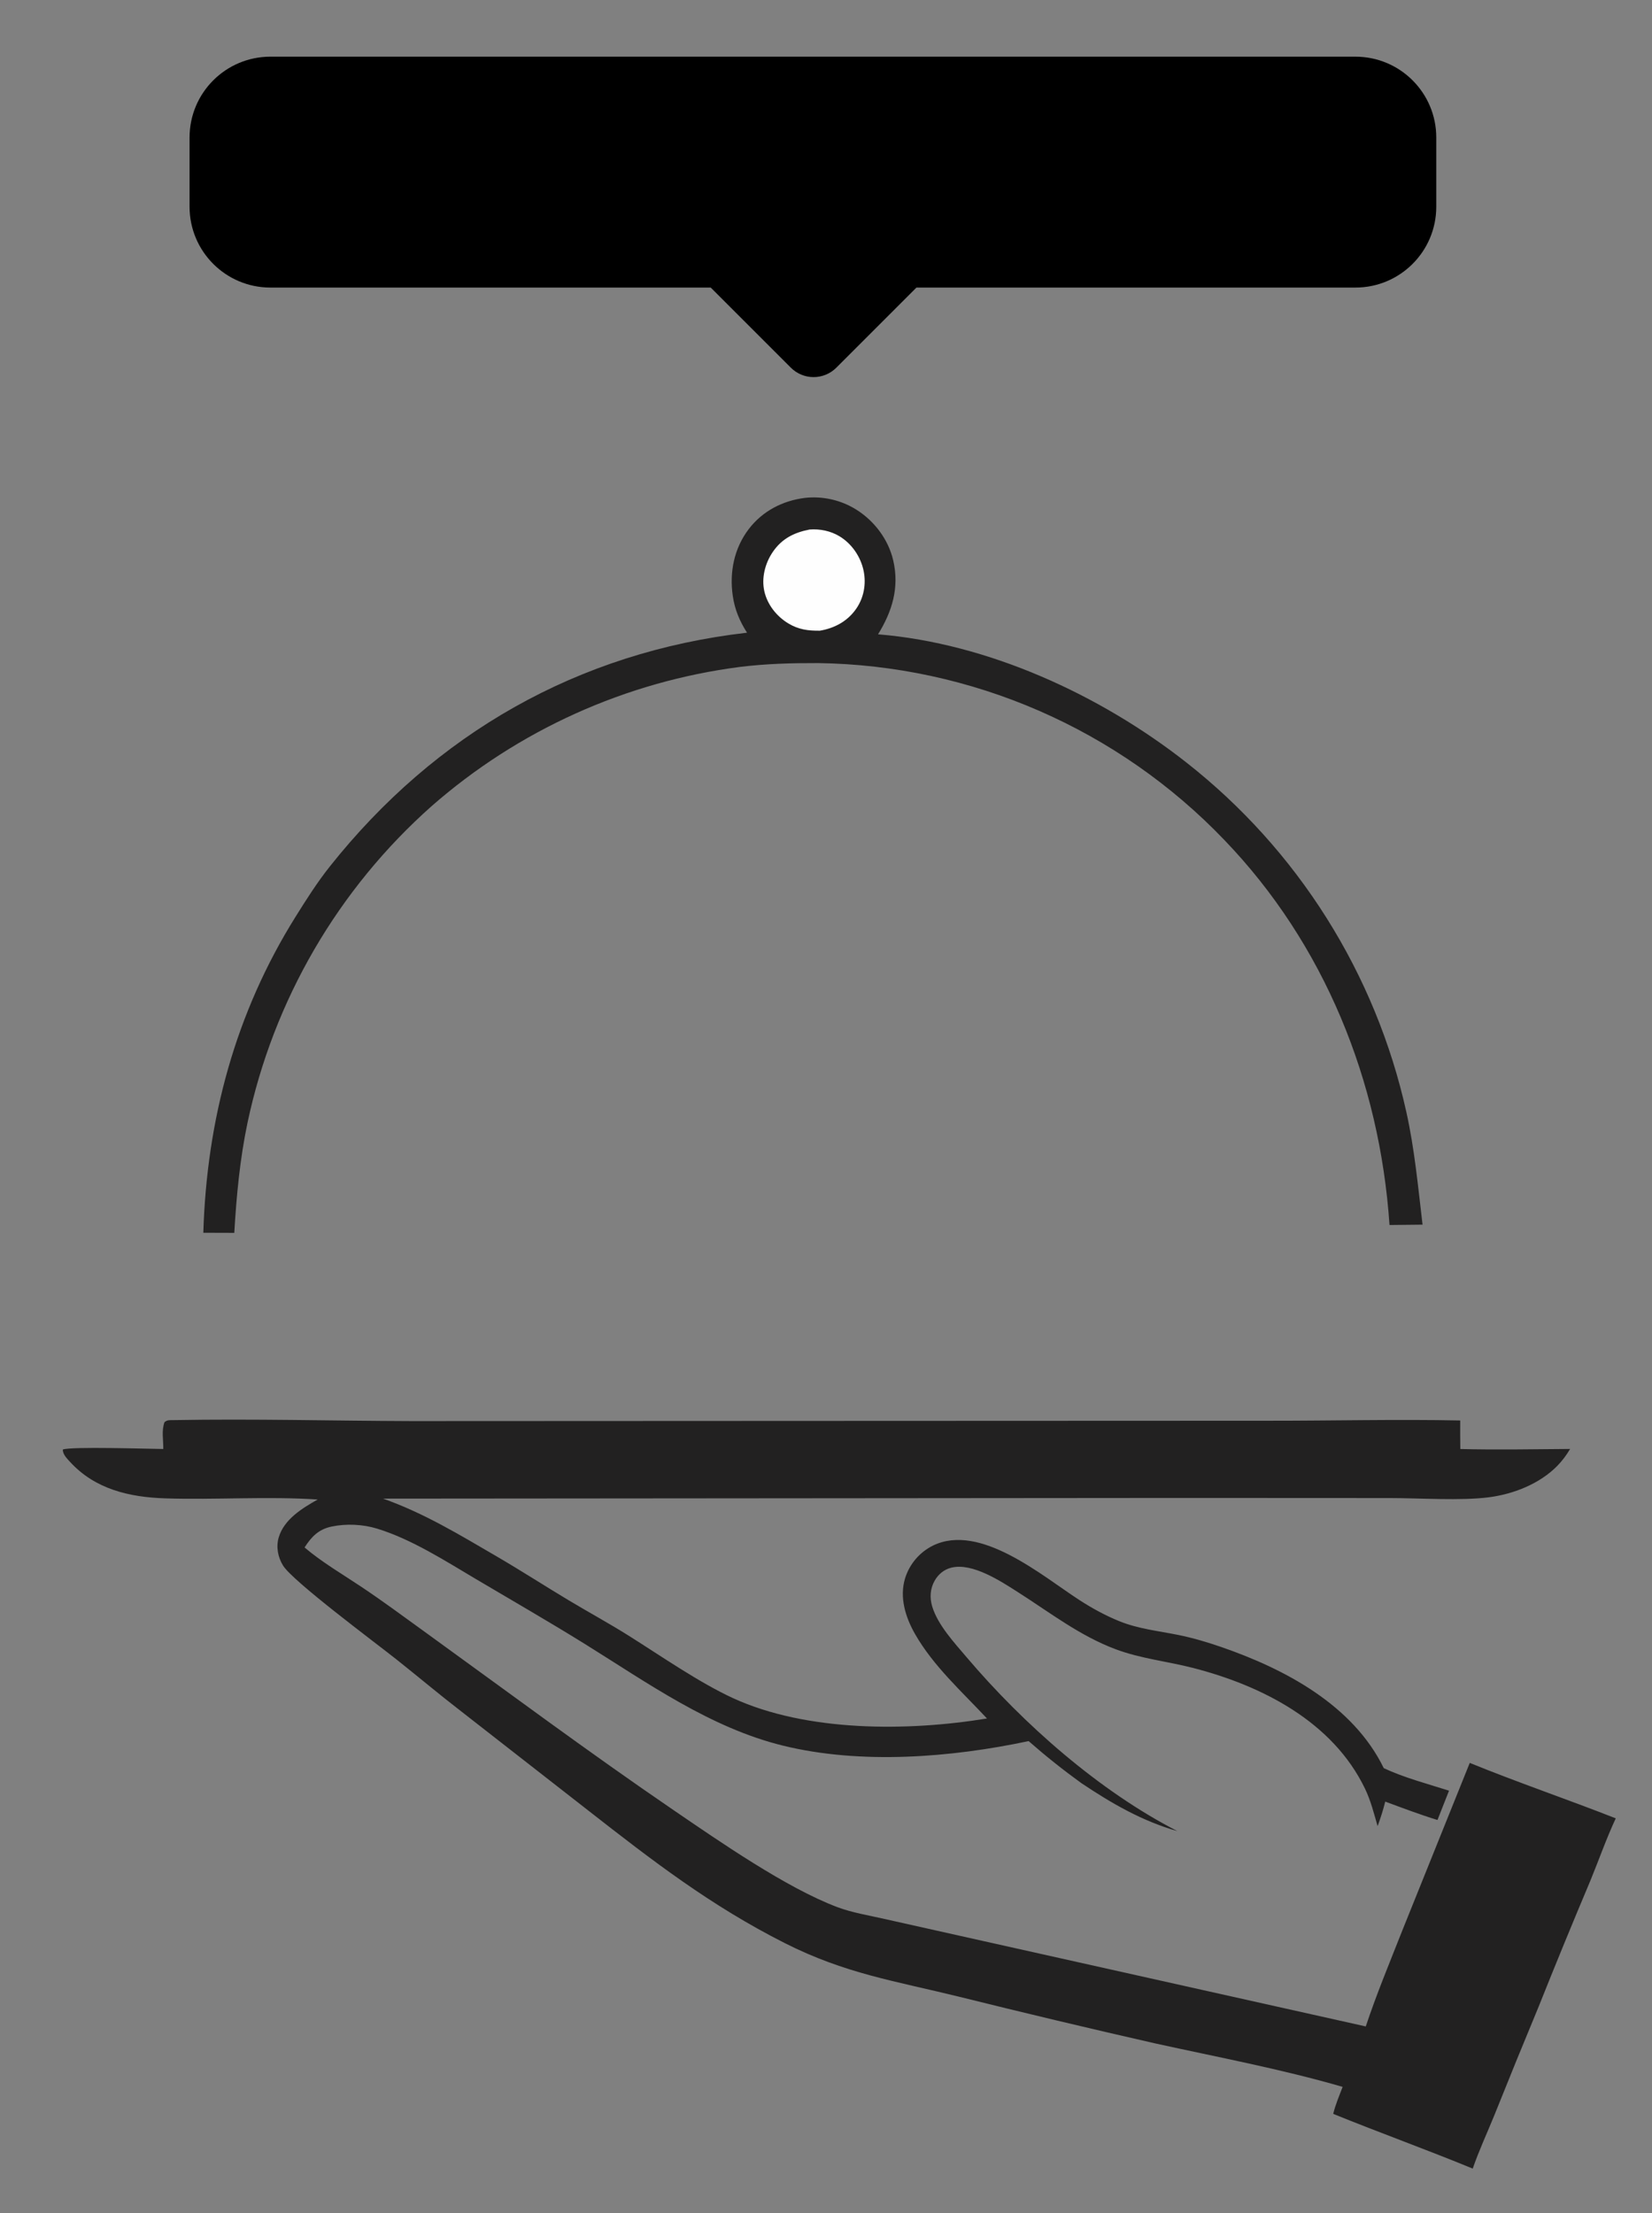
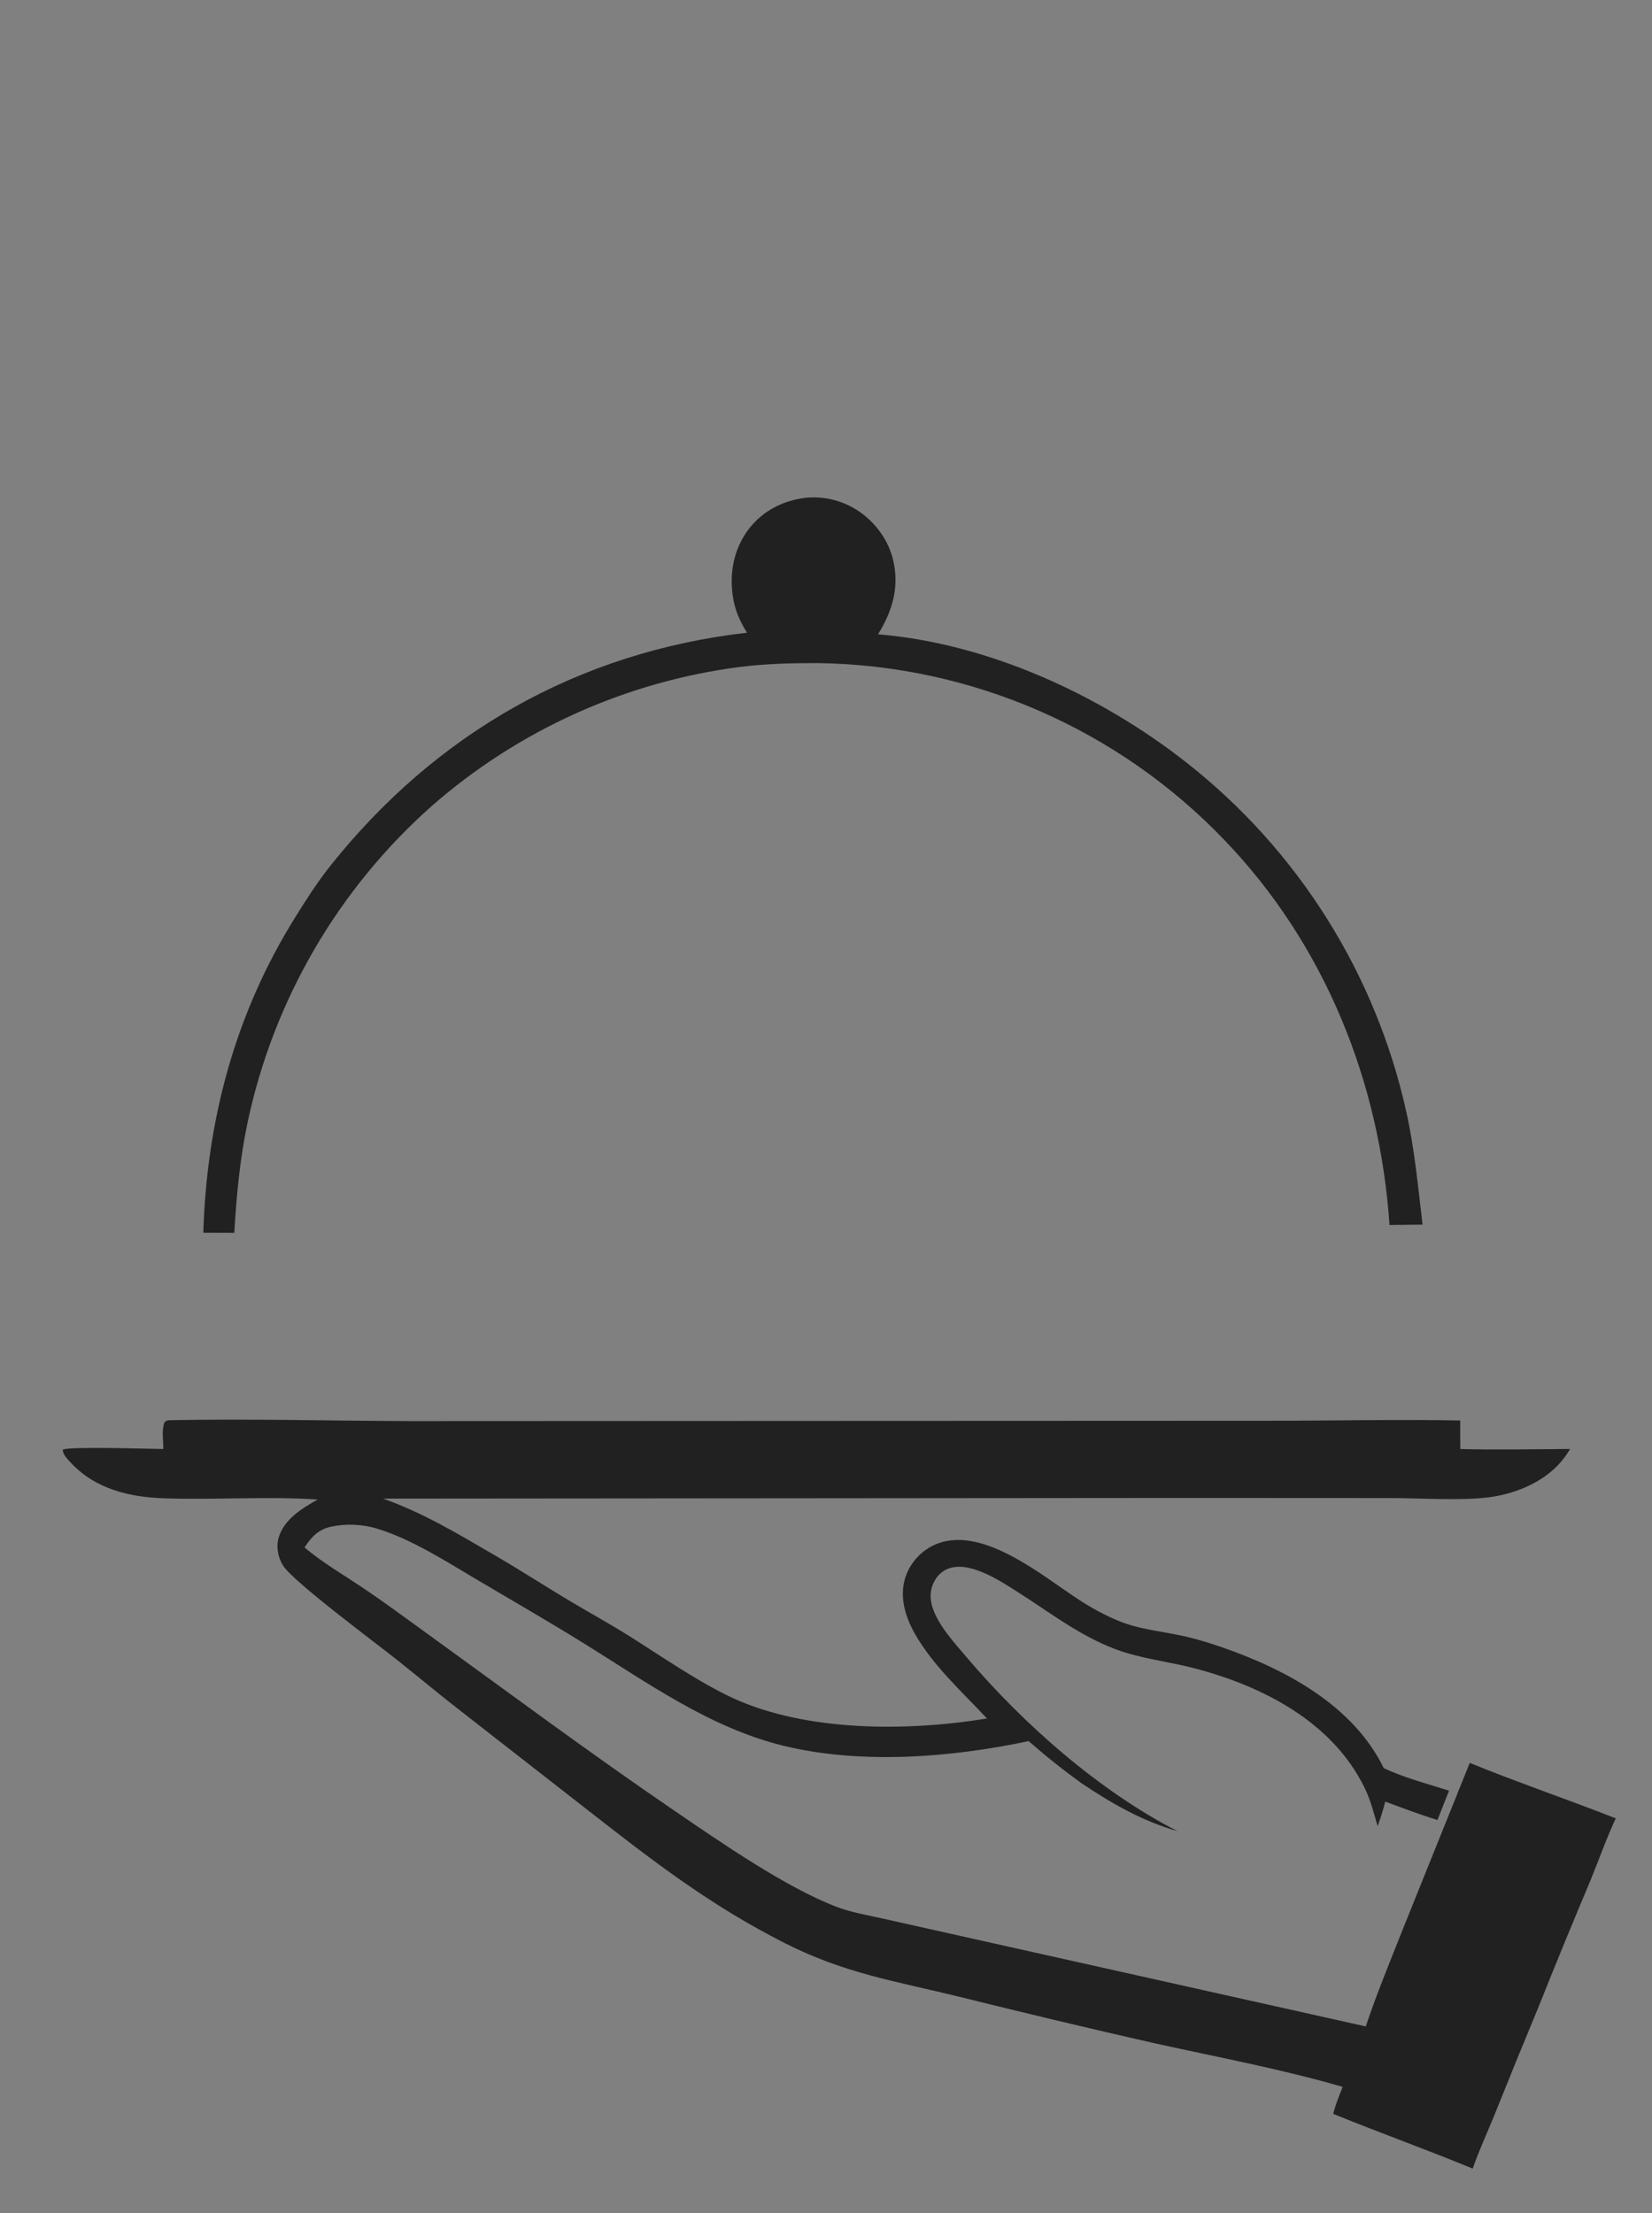
<svg xmlns="http://www.w3.org/2000/svg" id="Layer_1" data-name="Layer 1" viewBox="0 0 5000 6698.67">
  <rect x="0" y="0" width="5000" height="6698.67" fill="#808080" stroke="none" />
  <defs>
    <style>
      .cls-1 {
        fill: #222121;
      }

      .cls-2 {
        fill: #fefefe;
      }
    </style>
  </defs>
  <path class="cls-1" d="M2436.12,1506.95c6.66-.74,13.34-1.2,20.04-1.39,6.7-.18,13.39-.09,20.09.28,6.69.37,13.35,1.01,19.99,1.93,6.64.92,13.23,2.12,19.77,3.58,6.54,1.47,13,3.2,19.4,5.2,6.39,2.01,12.7,4.27,18.91,6.79,6.2,2.53,12.3,5.3,18.27,8.33,5.98,3.03,11.82,6.3,17.53,9.81,55.59,34.19,98.48,90.77,113.32,154.57,19.07,82.01-2.94,154.17-45.92,223.8,333.18,27.26,672.65,183.26,933.38,388.08,10.44,8.2,20.79,16.5,31.06,24.92,10.26,8.42,20.43,16.95,30.51,25.59,10.08,8.64,20.06,17.38,29.95,26.23,9.89,8.85,19.69,17.81,29.39,26.87,9.7,9.06,19.3,18.23,28.8,27.49,9.5,9.27,18.9,18.64,28.2,28.11,9.3,9.47,18.5,19.04,27.59,28.71,9.1,9.66,18.09,19.43,26.98,29.29,8.89,9.86,17.67,19.82,26.34,29.87,8.67,10.05,17.24,20.19,25.7,30.42,8.45,10.23,16.79,20.56,25.03,30.97,8.23,10.41,16.35,20.91,24.36,31.49,8.01,10.59,15.91,21.26,23.68,32.02,7.78,10.76,15.44,21.59,22.99,32.51,7.55,10.92,14.97,21.92,22.28,33,7.31,11.08,14.5,22.23,21.56,33.47,7.07,11.23,14.02,22.54,20.85,33.92,6.83,11.39,13.53,22.84,20.11,34.37,6.58,11.52,13.04,23.12,19.38,34.79,6.33,11.67,12.54,23.4,18.62,35.19,6.08,11.8,12.04,23.66,17.86,35.59,5.83,11.93,11.52,23.91,17.09,35.96,5.57,12.05,11.01,24.16,16.31,36.32,5.31,12.17,10.49,24.39,15.54,36.67s9.96,24.61,14.75,36.99c4.78,12.38,9.43,24.81,13.94,37.3,4.52,12.48,8.9,25.01,13.14,37.58,4.25,12.58,8.36,25.2,12.34,37.86,3.97,12.67,7.81,25.37,11.51,38.12,3.7,12.75,7.27,25.53,10.7,38.36,3.43,12.82,6.72,25.68,9.87,38.57,3.15,12.89,6.16,25.82,9.04,38.78,25.16,112.85,35.46,226.83,49.16,341.37l-100.03,1.03c-29.45-434.97-196.67-850.51-500.64-1166.1-9.91-10.34-19.95-20.55-30.12-30.65-10.17-10.09-20.46-20.06-30.86-29.89-10.41-9.84-20.95-19.54-31.6-29.12-10.66-9.57-21.43-19.02-32.31-28.33-10.89-9.31-21.89-18.48-33.01-27.52-11.11-9.04-22.33-17.94-33.67-26.7-11.33-8.76-22.77-17.38-34.32-25.86-11.55-8.48-23.2-16.81-34.95-25-11.75-8.19-23.6-16.23-35.56-24.12-11.95-7.9-24-15.64-36.14-23.24-12.14-7.59-24.38-15.04-36.71-22.33-12.33-7.29-24.75-14.44-37.25-21.42-12.5-6.99-25.09-13.82-37.77-20.5-12.67-6.67-25.43-13.19-38.26-19.55-12.84-6.36-25.75-12.56-38.74-18.6-12.99-6.04-26.05-11.92-39.18-17.64-13.13-5.72-26.34-11.27-39.61-16.67-13.27-5.39-26.61-10.62-40.01-15.68-13.4-5.06-26.86-9.95-40.38-14.68-13.52-4.73-27.1-9.29-40.73-13.68-13.64-4.39-27.32-8.61-41.06-12.66-13.74-4.05-27.53-7.93-41.36-11.65-13.84-3.71-27.71-7.25-41.64-10.62-13.93-3.37-27.89-6.57-41.89-9.59-14-3.02-28.03-5.87-42.11-8.55-14.07-2.67-28.18-5.17-42.31-7.5-14.13-2.33-28.3-4.48-42.48-6.46-14.19-1.98-28.4-3.78-42.63-5.4-14.23-1.63-28.48-3.08-42.75-4.35-14.27-1.27-28.55-2.37-42.85-3.28-14.3-.91-28.6-1.66-42.92-2.23-14.31-.56-28.63-.95-42.95-1.16-79.7-.22-158.29,1.86-237.48,11.64-21.46,2.78-42.86,5.95-64.2,9.52-21.34,3.57-42.62,7.53-63.81,11.89-21.19,4.35-42.3,9.1-63.32,14.23-21.02,5.13-41.94,10.65-62.76,16.56-20.82,5.91-41.52,12.19-62.11,18.86-20.59,6.67-41.04,13.72-61.37,21.15-20.33,7.42-40.51,15.22-60.54,23.39-20.04,8.17-39.92,16.71-59.64,25.62-19.72,8.91-39.27,18.17-58.65,27.79-19.38,9.63-38.58,19.61-57.58,29.95-19.01,10.33-37.83,21.02-56.45,32.05-18.61,11.03-37.02,22.4-55.22,34.11-18.2,11.71-36.17,23.75-53.93,36.13-17.75,12.37-35.27,25.07-52.55,38.09-17.28,13.02-34.32,26.36-51.11,40.01-16.79,13.65-33.32,27.61-49.6,41.86-8.78,7.79-17.49,15.67-26.12,23.64-8.63,7.97-17.17,16.02-25.64,24.16-8.47,8.14-16.85,16.36-25.16,24.66-8.3,8.3-16.52,16.69-24.66,25.16-8.14,8.47-16.19,17.02-24.15,25.65-7.97,8.63-15.85,17.33-23.64,26.12-7.79,8.78-15.5,17.65-23.11,26.58-7.62,8.94-15.14,17.95-22.58,27.04-7.44,9.09-14.78,18.25-22.04,27.48-7.26,9.23-14.42,18.54-21.49,27.91-7.07,9.38-14.05,18.82-20.93,28.34-6.88,9.51-13.67,19.1-20.36,28.75-6.69,9.65-13.29,19.37-19.79,29.14-6.5,9.78-12.9,19.63-19.2,29.54-6.3,9.91-12.51,19.88-18.61,29.91-6.11,10.03-12.11,20.13-18.01,30.27-5.91,10.15-11.71,20.36-17.41,30.63-5.7,10.27-11.3,20.59-16.79,30.96-5.49,10.38-10.89,20.81-16.18,31.3-5.29,10.49-10.47,21.02-15.55,31.61-5.08,10.58-10.05,21.22-14.92,31.91-4.87,10.69-9.63,21.43-14.28,32.21-4.65,10.78-9.2,21.61-13.64,32.48-4.44,10.87-8.76,21.79-12.98,32.75-4.22,10.95-8.34,21.95-12.34,33-4.01,11.04-7.9,22.12-11.68,33.23-3.78,11.12-7.45,22.28-11.01,33.47-3.56,11.19-7.01,22.42-10.35,33.67-3.34,11.26-6.56,22.55-9.67,33.87-3.11,11.32-6.11,22.68-9,34.06-2.89,11.39-5.66,22.8-8.32,34.23-2.66,11.44-5.2,22.9-7.64,34.39-23.02,109.69-33.62,221.85-40.06,333.58l-93.76-.3c10.33-342.24,96.92-664.99,279.27-956.57,32.69-52.26,65.18-103.64,103.58-151.98,319.73-402.58,751.24-648.9,1262.74-707.63-22.58-35.64-37-69.57-43.12-111.44-10.47-71.58,4.01-144.23,48.48-202.37,41.75-54.59,102.5-85.75,169.87-94.24Z" />
-   <path class="cls-2" d="M2450.2,1602.71c31.23-2.45,63.54,4.15,90.49,20.36,37.35,22.45,64.28,61.95,73.12,104.47,8.37,40.22.65,82.36-23.16,116.04-26.24,37.11-64.96,57.8-109.11,65.31-35.13.42-64.39-3.25-95.42-21.91-35.49-21.34-63.77-56.95-72.81-97.74-8.97-40.54,2.42-84.57,25.53-118.51,27.62-40.56,64.68-58.94,111.36-68.01Z" />
  <path class="cls-1" d="M525.46,4298.25c240.43-4.39,480.21,2.18,720.56,2.93l1205.71-.54,1389.91-.55c192.51.14,385.44-4.68,577.9-.77-.18,28.79-.07,57.58.32,86.37,110.53,2.82,221.68.57,332.27-.18-10.79,18.41-24.04,36.2-39.03,51.44-53.51,54.4-132.74,85.36-207.46,94.93-83.46,10.69-208.94,2.35-297.77,2.24l-632.81-.31-2415.66,2.01c123.61,43.73,230.89,109.06,343.49,174.69,73.64,42.91,145.18,89.18,218.26,133,60.41,36.23,122.31,69.84,181.95,107.35,96.28,60.55,213.02,141.67,314.8,188.53,223.5,102.9,529.63,101.3,769.3,61.87-75.76-81.25-162.41-158.58-217.99-256.1-28.7-50.36-47.35-110.48-29.9-167.98.82-2.67,1.72-5.33,2.68-7.96.96-2.63,1.98-5.23,3.08-7.81,1.09-2.58,2.25-5.13,3.47-7.64,1.22-2.52,2.51-5.01,3.85-7.46,1.35-2.45,2.76-4.87,4.24-7.25,1.47-2.38,3-4.72,4.59-7.02,1.59-2.3,3.24-4.56,4.95-6.78,1.7-2.22,3.46-4.39,5.28-6.52,1.82-2.13,3.69-4.22,5.61-6.25,1.92-2.03,3.9-4.02,5.92-5.95,2.02-1.93,4.1-3.82,6.21-5.65,2.12-1.83,4.28-3.6,6.49-5.32,2.21-1.72,4.47-3.37,6.76-4.98,2.29-1.6,4.63-3.15,7-4.64,2.37-1.48,4.79-2.91,7.23-4.27s4.93-2.66,7.44-3.9c142.38-68.91,329,91.21,442.83,165.05,37.77,24.5,78.78,46.95,120.53,63.88,58.1,23.56,118.11,29.48,178.92,41.8,43.88,8.89,86.58,21.53,128.87,36.1,193.39,66.62,399.85,175.88,492.92,367.06,62.21,29.04,132.06,47.31,197.49,68.14l-34.96,88.71c-53.42-16.41-105.73-36.3-158.13-55.67-6.22,25.45-14.05,49.61-23.07,74.2-11.23-38.76-20.58-76.77-38.19-113.36-97.46-202.53-311.47-311.6-520.1-365.32-78.26-20.15-157.91-28.06-234.21-56.52-108.11-40.32-198.77-110.87-294.98-172.21-51.98-33.15-138.77-90.94-203.21-74.7-21.69,5.47-38.95,19.87-49.91,39.19-13.81,24.35-15.44,51.53-7.49,78.07,16.79,56.01,67.25,110.2,104.62,154.22,171.01,201.51,401.01,404.59,637.66,525.84-107.35-30.69-198.95-83.82-290.99-145.42-55.15-39.87-108.3-82.24-159.46-127.1-234.7,49.88-507.34,71.54-742.89,13.87-220.77-54.06-409.82-189.61-600.09-307.77-108.47-67.37-219.52-131.19-329.41-196.28-93.21-55.21-195.62-121.13-299.74-152.93-43.21-13.2-93.25-15.51-137.48-6.19-39.44,8.31-60.93,30.63-81.81,63.26,53.37,45.19,114.02,80.45,172,119.2,64.52,43.12,127.04,89.39,189.92,134.87,251.02,181.56,498.97,366.24,754.88,540.92,138.99,94.86,341.19,235.38,495.59,293.55,44.7,16.84,96.03,25.11,142.65,35.78l300.17,67.12,1156.63,258.22c32.83-98.38,72.61-194.08,110.65-290.47l204.1-507.15c146.15,59.54,295.1,110.16,441.89,167.81-28.61,61.32-51.11,125.93-76.83,188.57-53.49,126.73-105.73,253.97-156.73,381.72-45.66,109.88-90.6,220.06-134.82,330.53-21.58,53.07-45.92,105.09-64.52,159.31-139.61-57.53-282.24-108.76-422.27-165.67,6.74-27.96,18.27-54.89,28.55-81.72-185.57-53.91-378.55-89.97-567.39-131.56-198.64-45.17-396.79-92.35-594.47-141.53-194.37-47.77-343.45-69.53-526.56-162.05-223.95-113.16-399.72-248.76-595.42-401.78l-383.5-299.26c-66.87-51.53-131.09-105.68-197.13-158.12-64.32-51.06-312.94-235.73-342.55-283.57-15.56-25.16-21.52-56.41-13.1-85.11,16.08-54.8,71.39-88.63,118.03-114.76-153.44-10.21-308.48,1.44-462.15-3.53-108.02-3.5-211.64-27.77-286.93-109.82-9.35-10.19-22.94-23.34-22.32-37.96,26.13-9.57,257.01-1.96,304.01-1.59.47-27.3-5.9-55.36,3.76-81.39,9.37-7.33,15.8-5.6,27.49-6.01Z" />
-   <path d="M4102.47,171.58H818.31c-135.07,0-244.57,109.5-244.57,244.57v209.63c0,135.07,109.5,244.57,244.57,244.57h1332.8l242.47,242.47c38.03,38.03,99.7,38.03,137.73,0l242.47-242.47h1328.7c135.07,0,244.57-109.5,244.57-244.57v-209.63c0-135.07-109.5-244.57-244.57-244.57Z" />
</svg>